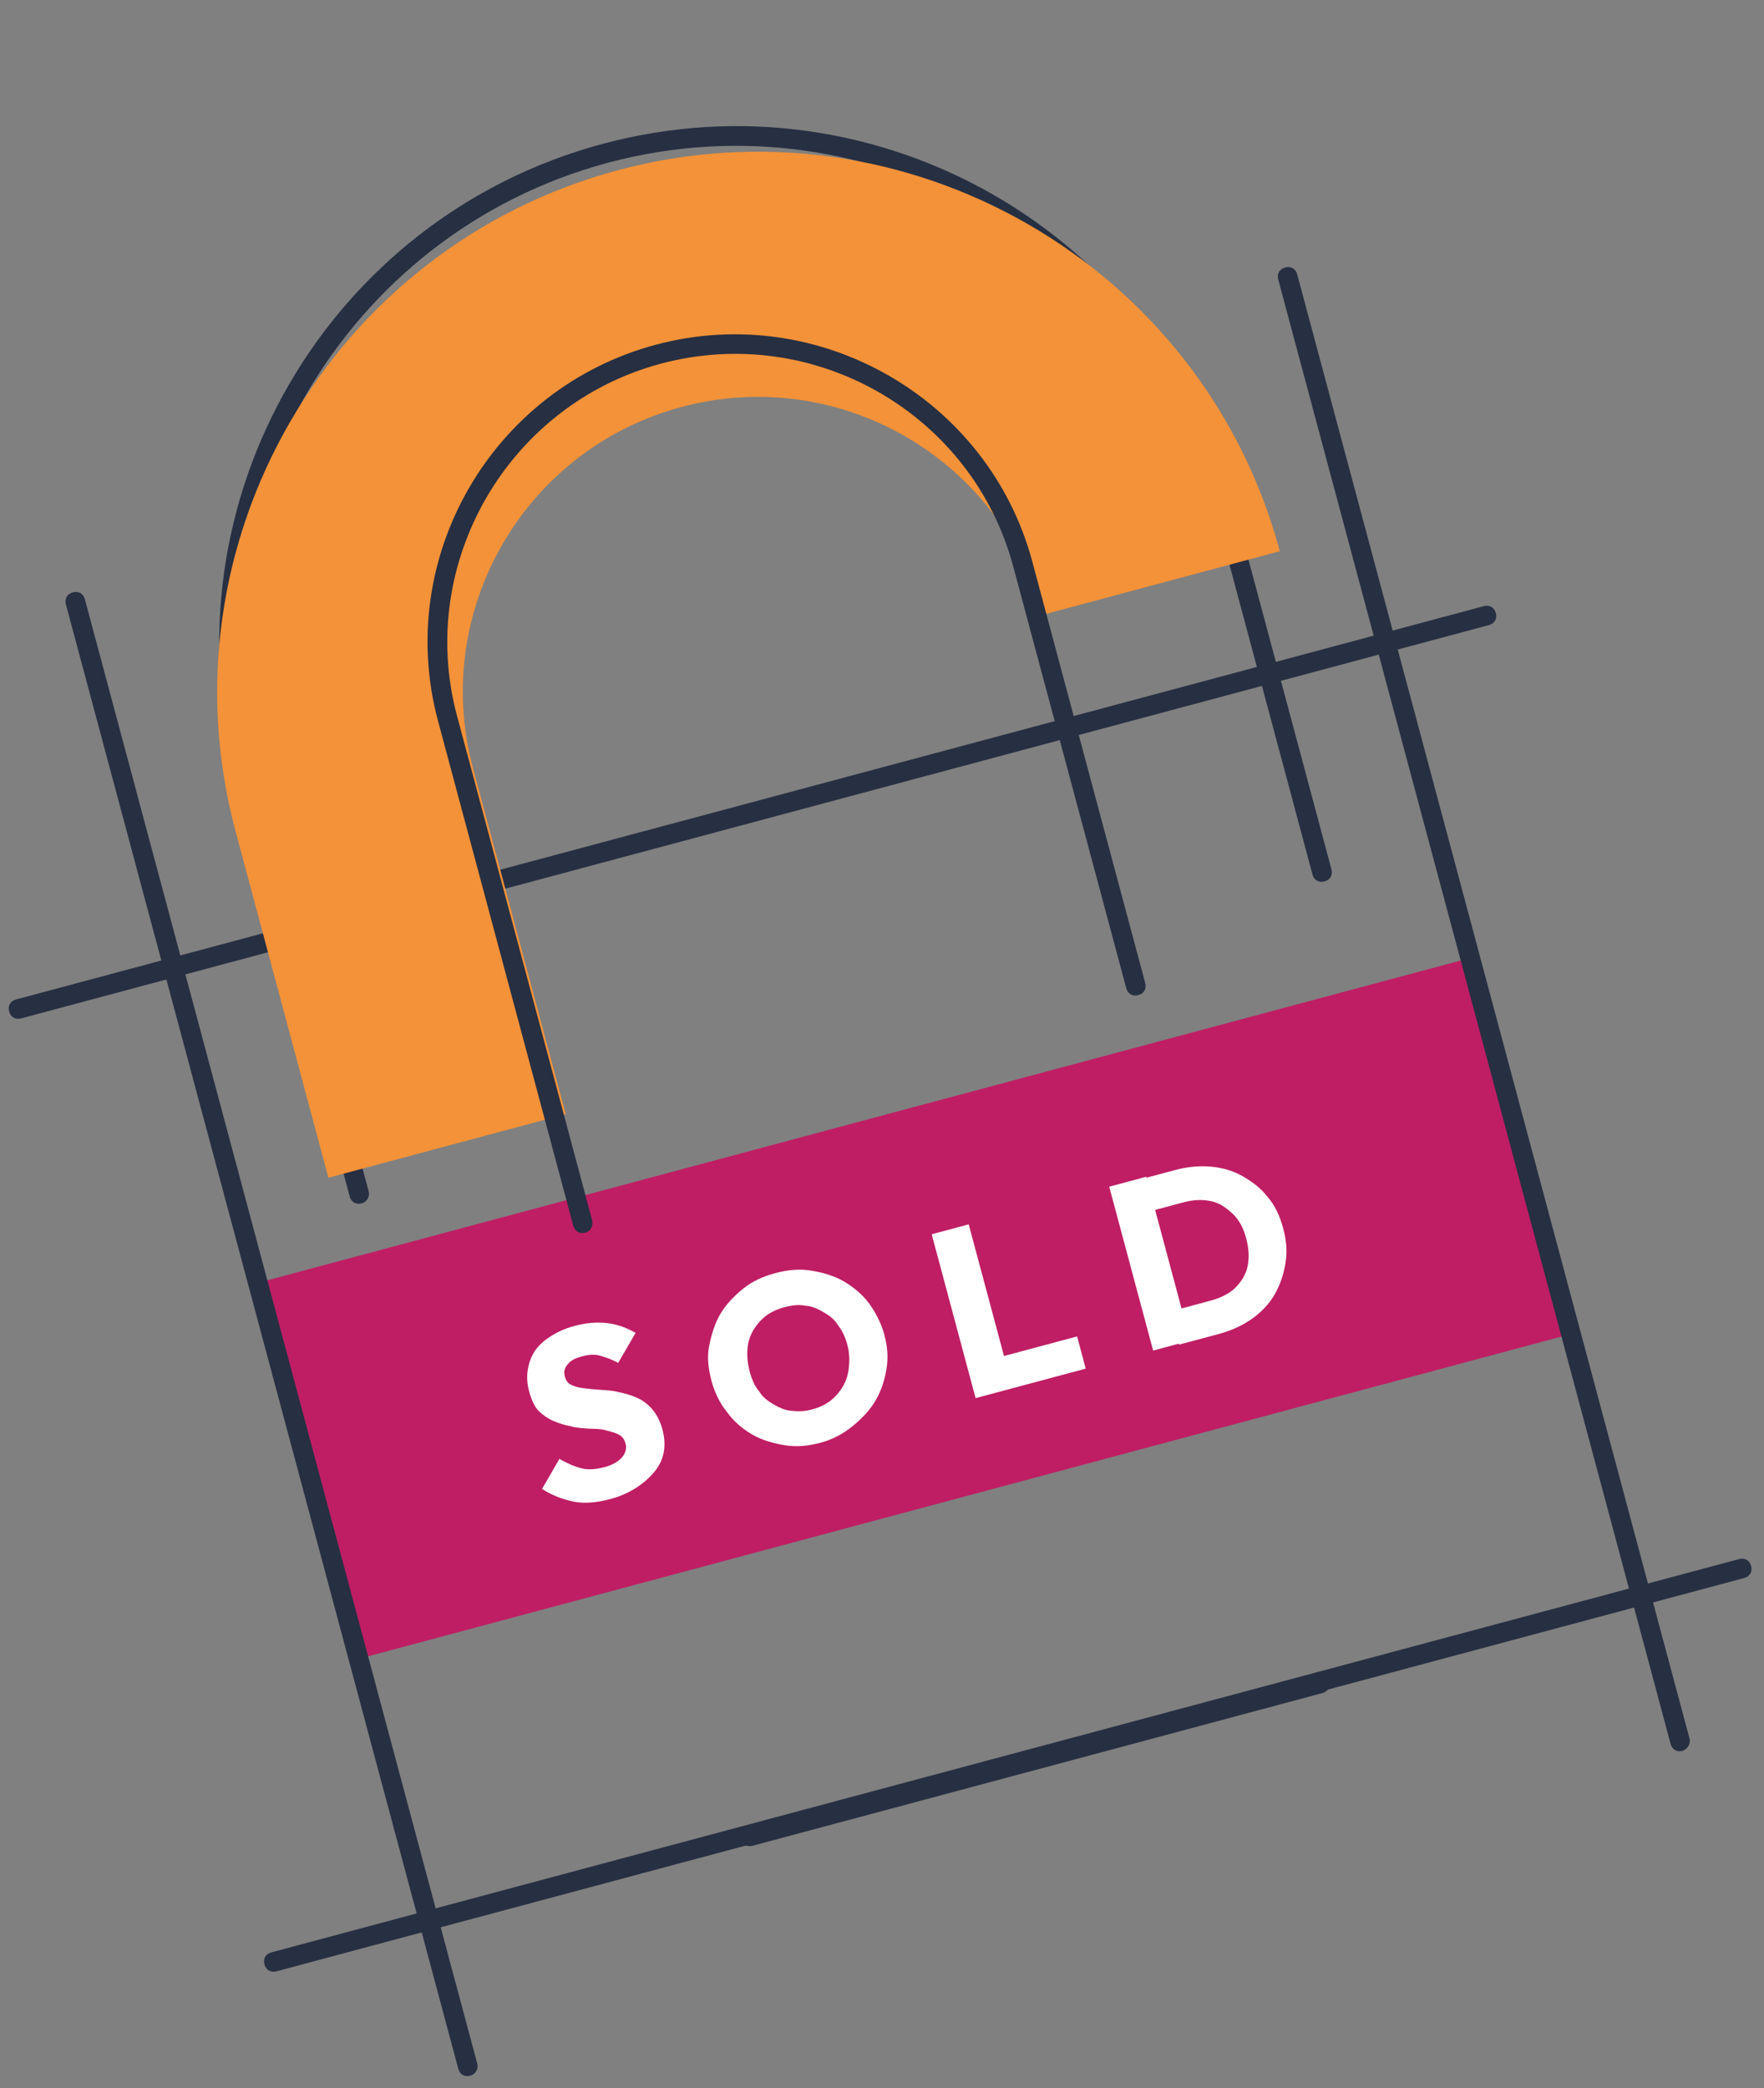
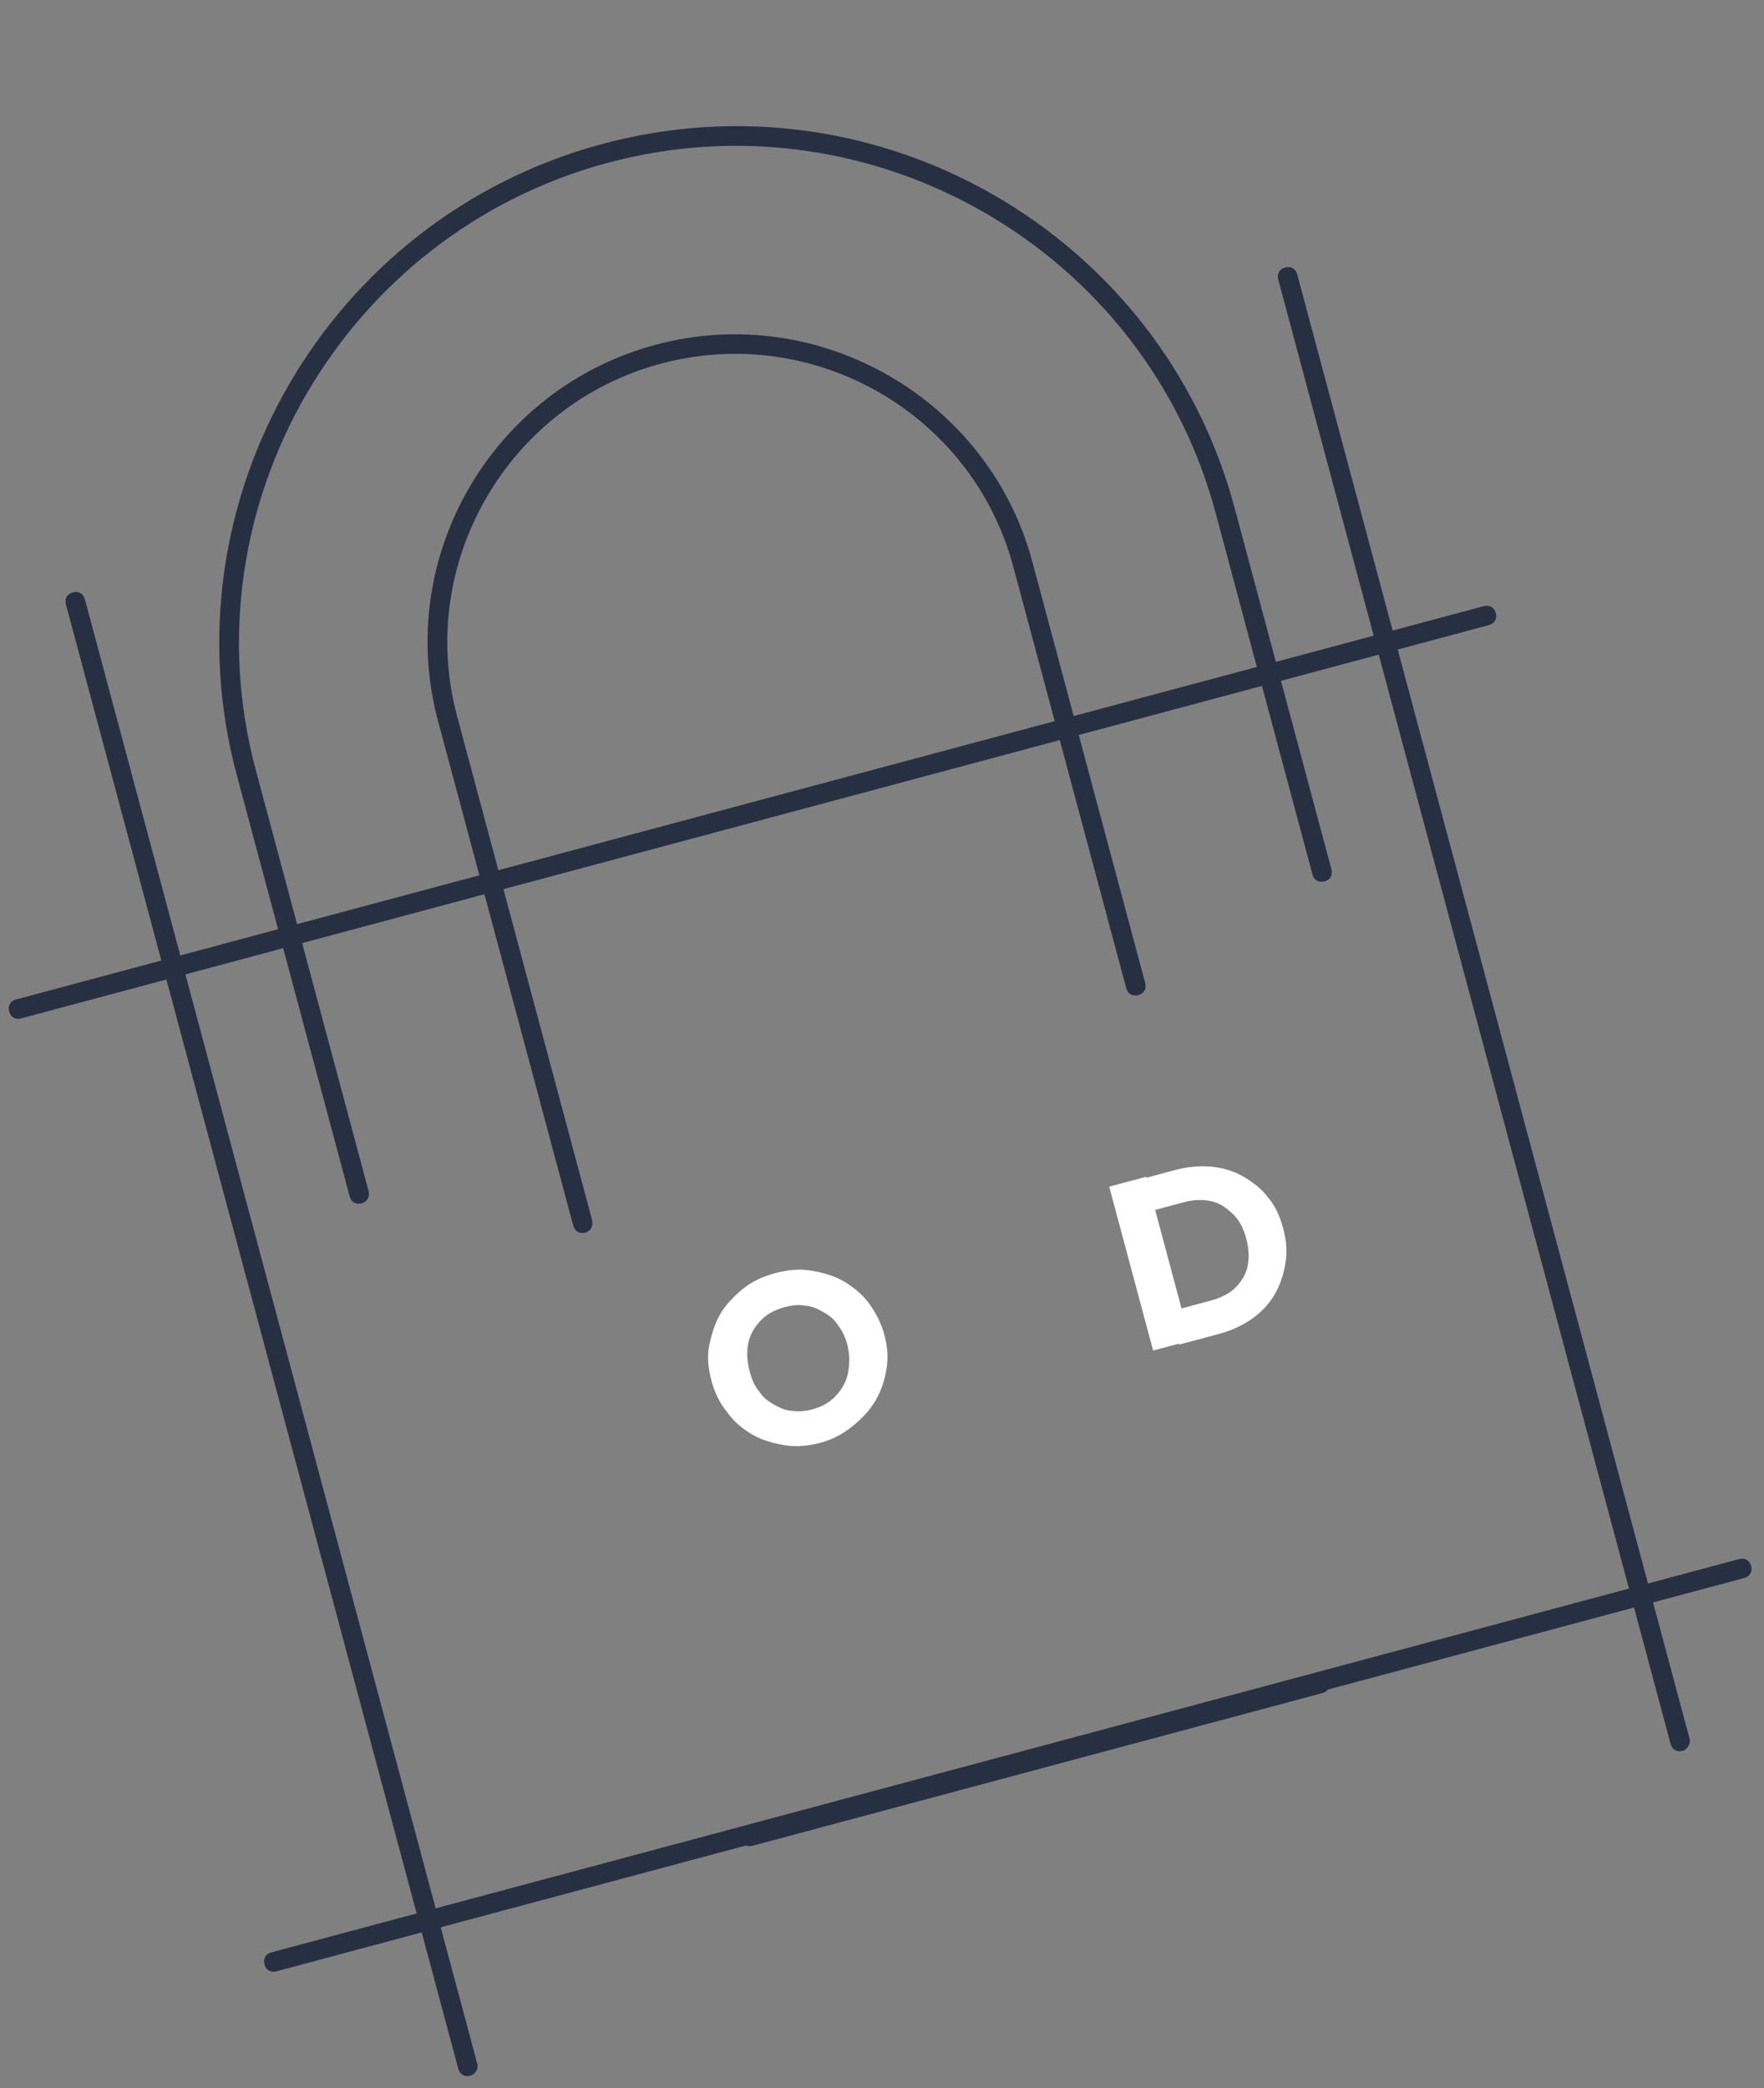
<svg xmlns="http://www.w3.org/2000/svg" width="147" height="174" viewBox="0 0 147 174" fill="none">
  <rect x="0" y="0" width="147" height="174" fill="#808080" stroke="none" />
  <path d="M110.184 141.085L62.717 153.804C62.242 153.931 61.841 153.7 61.714 153.226C61.587 152.753 61.819 152.352 62.294 152.225L109.761 139.506C110.236 139.379 110.637 139.61 110.764 140.084C110.891 140.557 110.659 140.958 110.184 141.085Z" fill="#272F42" />
-   <path d="M122.517 79.827L20.935 107.045L29.331 138.38L130.913 111.162L122.517 79.827Z" fill="#BF1E64" />
  <path d="M124.072 52.089L1.763 84.861C1.289 84.988 0.887 84.757 0.761 84.284C0.634 83.81 0.866 83.41 1.34 83.282L123.649 50.51C124.124 50.383 124.525 50.614 124.652 51.087C124.779 51.561 124.547 51.961 124.072 52.089Z" fill="#272F42" />
  <path d="M145.348 131.493L23.04 164.266C22.565 164.393 22.164 164.162 22.037 163.688C21.91 163.215 22.142 162.814 22.617 162.687L144.926 129.915C145.4 129.787 145.801 130.018 145.928 130.492C146.055 130.966 145.823 131.366 145.348 131.493Z" fill="#272F42" />
  <path d="M140.219 145.892C139.744 146.019 139.343 145.788 139.216 145.315L106.52 23.289C106.393 22.816 106.625 22.415 107.1 22.288C107.574 22.161 107.975 22.392 108.102 22.865L140.799 144.891C140.904 145.285 140.615 145.786 140.219 145.892Z" fill="#272F42" />
  <path d="M39.191 172.964C38.717 173.091 38.316 172.86 38.189 172.387L5.492 50.361C5.365 49.888 5.597 49.487 6.072 49.36C6.546 49.233 6.947 49.464 7.074 49.938L39.771 171.963C39.877 172.358 39.666 172.837 39.191 172.964Z" fill="#272F42" />
  <path d="M30.142 100.273C29.668 100.4 29.266 100.17 29.14 99.696L19.728 64.572C13.616 41.762 27.296 18.131 50.238 11.984C73.181 5.836 96.764 19.482 102.876 42.293L110.955 72.444C111.082 72.918 110.85 73.318 110.375 73.445C109.901 73.573 109.5 73.341 109.373 72.868L101.294 42.717C95.414 20.774 72.655 7.669 50.661 13.562C28.668 19.456 15.431 42.206 21.31 64.148L30.722 99.272C30.828 99.667 30.617 100.146 30.142 100.273Z" fill="#272F42" />
-   <path d="M47.145 92.84L27.366 98.14L19.626 69.252C13.217 45.336 27.535 20.604 51.506 14.181C75.477 7.758 100.242 22.018 106.65 45.933L86.872 51.233C83.382 38.21 69.926 30.395 56.793 33.914C43.66 37.432 35.914 50.929 39.404 63.952L47.145 92.84Z" fill="#F39238" />
  <path d="M48.775 102.714C48.3 102.841 47.899 102.611 47.772 102.137L36.5 60.068C32.841 46.413 41.035 32.373 54.642 28.727C68.25 25.081 82.387 33.221 86.025 46.797L95.436 81.921C95.563 82.395 95.331 82.795 94.856 82.922C94.382 83.049 93.981 82.819 93.854 82.345L84.442 47.221C81.016 34.435 67.803 26.893 55.065 30.306C42.328 33.719 34.677 46.936 38.082 59.644L49.333 101.634C49.46 102.108 49.249 102.587 48.775 102.714Z" fill="#272F42" />
-   <path d="M50.905 124.902C49.797 125.199 48.726 125.316 47.83 125.134C46.933 124.951 45.993 124.611 45.17 124.07L46.619 121.567C47.221 121.913 47.801 122.18 48.44 122.348C49.078 122.515 49.732 122.424 50.444 122.234C51.077 122.064 51.509 121.779 51.842 121.436C52.094 121.115 52.247 120.735 52.142 120.341C52.036 119.946 51.893 119.73 51.592 119.557C51.292 119.384 50.933 119.311 50.474 119.18C50.015 119.049 49.598 119.076 49.081 119.046C48.564 119.015 48.047 118.984 47.588 118.854C47.05 118.744 46.591 118.613 46.111 118.403C45.631 118.194 45.209 117.884 44.865 117.553C44.501 117.143 44.274 116.612 44.084 115.901C43.851 115.033 43.898 114.259 44.124 113.522C44.351 112.784 44.778 112.162 45.484 111.634C46.191 111.107 46.94 110.737 47.889 110.483C48.838 110.228 49.751 110.153 50.627 110.257C51.502 110.36 52.262 110.664 52.964 111.068L51.515 113.572C51.014 113.283 50.454 113.094 49.995 112.964C49.536 112.833 49.04 112.881 48.487 113.029C47.933 113.178 47.558 113.363 47.305 113.684C47.052 114.006 46.958 114.285 47.063 114.68C47.148 114.996 47.312 115.29 47.591 115.384C47.892 115.558 48.251 115.631 48.689 115.682C49.127 115.734 49.565 115.786 50.081 115.817C50.598 115.848 51.115 115.878 51.574 116.009C52.112 116.119 52.572 116.249 53.052 116.459C53.532 116.669 53.954 116.979 54.318 117.389C54.682 117.799 55.01 118.388 55.2 119.098C55.56 120.44 55.36 121.593 54.601 122.558C53.842 123.523 52.566 124.457 50.905 124.902Z" fill="white" />
  <path d="M68.389 120.217C67.36 120.493 66.369 120.589 65.393 120.428C64.417 120.266 63.499 120.005 62.697 119.543C61.894 119.081 61.129 118.44 60.58 117.657C59.952 116.894 59.54 115.99 59.286 115.042C59.011 114.016 58.916 113.027 59.1 112.131C59.284 111.236 59.547 110.32 60.011 109.519C60.474 108.718 61.139 108.032 61.903 107.404C62.667 106.776 63.575 106.364 64.603 106.089C65.632 105.813 66.623 105.716 67.599 105.878C68.575 106.039 69.493 106.301 70.295 106.763C71.097 107.225 71.863 107.866 72.391 108.57C72.918 109.275 73.431 110.237 73.685 111.184C73.96 112.21 74.034 113.121 73.871 114.095C73.708 115.069 73.424 115.907 72.96 116.708C72.496 117.509 71.832 118.195 71.068 118.822C70.303 119.45 69.417 119.941 68.389 120.217ZM67.648 117.454C68.44 117.242 69.109 116.894 69.636 116.33C70.164 115.765 70.511 115.165 70.659 114.448C70.806 113.732 70.832 112.879 70.62 112.09C70.451 111.459 70.224 110.927 69.839 110.438C69.532 109.928 69.11 109.618 68.609 109.33C68.108 109.041 67.627 108.831 67.11 108.801C66.572 108.691 65.997 108.76 65.364 108.93C64.573 109.142 63.904 109.491 63.376 110.055C62.849 110.619 62.501 111.22 62.354 111.936C62.207 112.652 62.26 113.484 62.472 114.273C62.641 114.905 62.889 115.515 63.253 115.925C63.56 116.435 63.982 116.745 64.483 117.034C64.984 117.322 65.465 117.532 65.982 117.563C66.419 117.615 67.016 117.624 67.648 117.454Z" fill="white" />
-   <path d="M81.3 116.504L77.641 102.849L80.726 102.022L84.385 115.677L81.3 116.504ZM83.673 115.868L82.954 113.184L89.758 111.361L90.477 114.045L83.673 115.868Z" fill="white" />
  <path d="M96.094 112.54L92.435 98.885L95.521 98.058L99.179 111.713L96.094 112.54ZM98.23 111.967L97.511 109.284L100.913 108.372C101.704 108.16 102.453 107.79 102.922 107.326C103.391 106.862 103.818 106.24 103.965 105.524C104.113 104.808 104.08 104.055 103.848 103.187C103.615 102.318 103.267 101.651 102.702 101.125C102.137 100.6 101.615 100.232 100.897 100.086C100.18 99.94 99.425 99.973 98.634 100.185L95.153 101.117L94.434 98.434L97.915 97.501C98.944 97.225 99.935 97.129 100.89 97.212C101.845 97.294 102.763 97.556 103.565 98.017C104.367 98.479 105.111 99.041 105.639 99.746C106.246 100.429 106.658 101.334 106.933 102.36C107.208 103.386 107.283 104.297 107.12 105.271C106.957 106.245 106.672 107.083 106.209 107.884C105.745 108.685 105.081 109.37 104.295 109.919C103.509 110.468 102.602 110.88 101.574 111.156L98.251 112.046L98.23 111.967Z" fill="white" />
</svg>